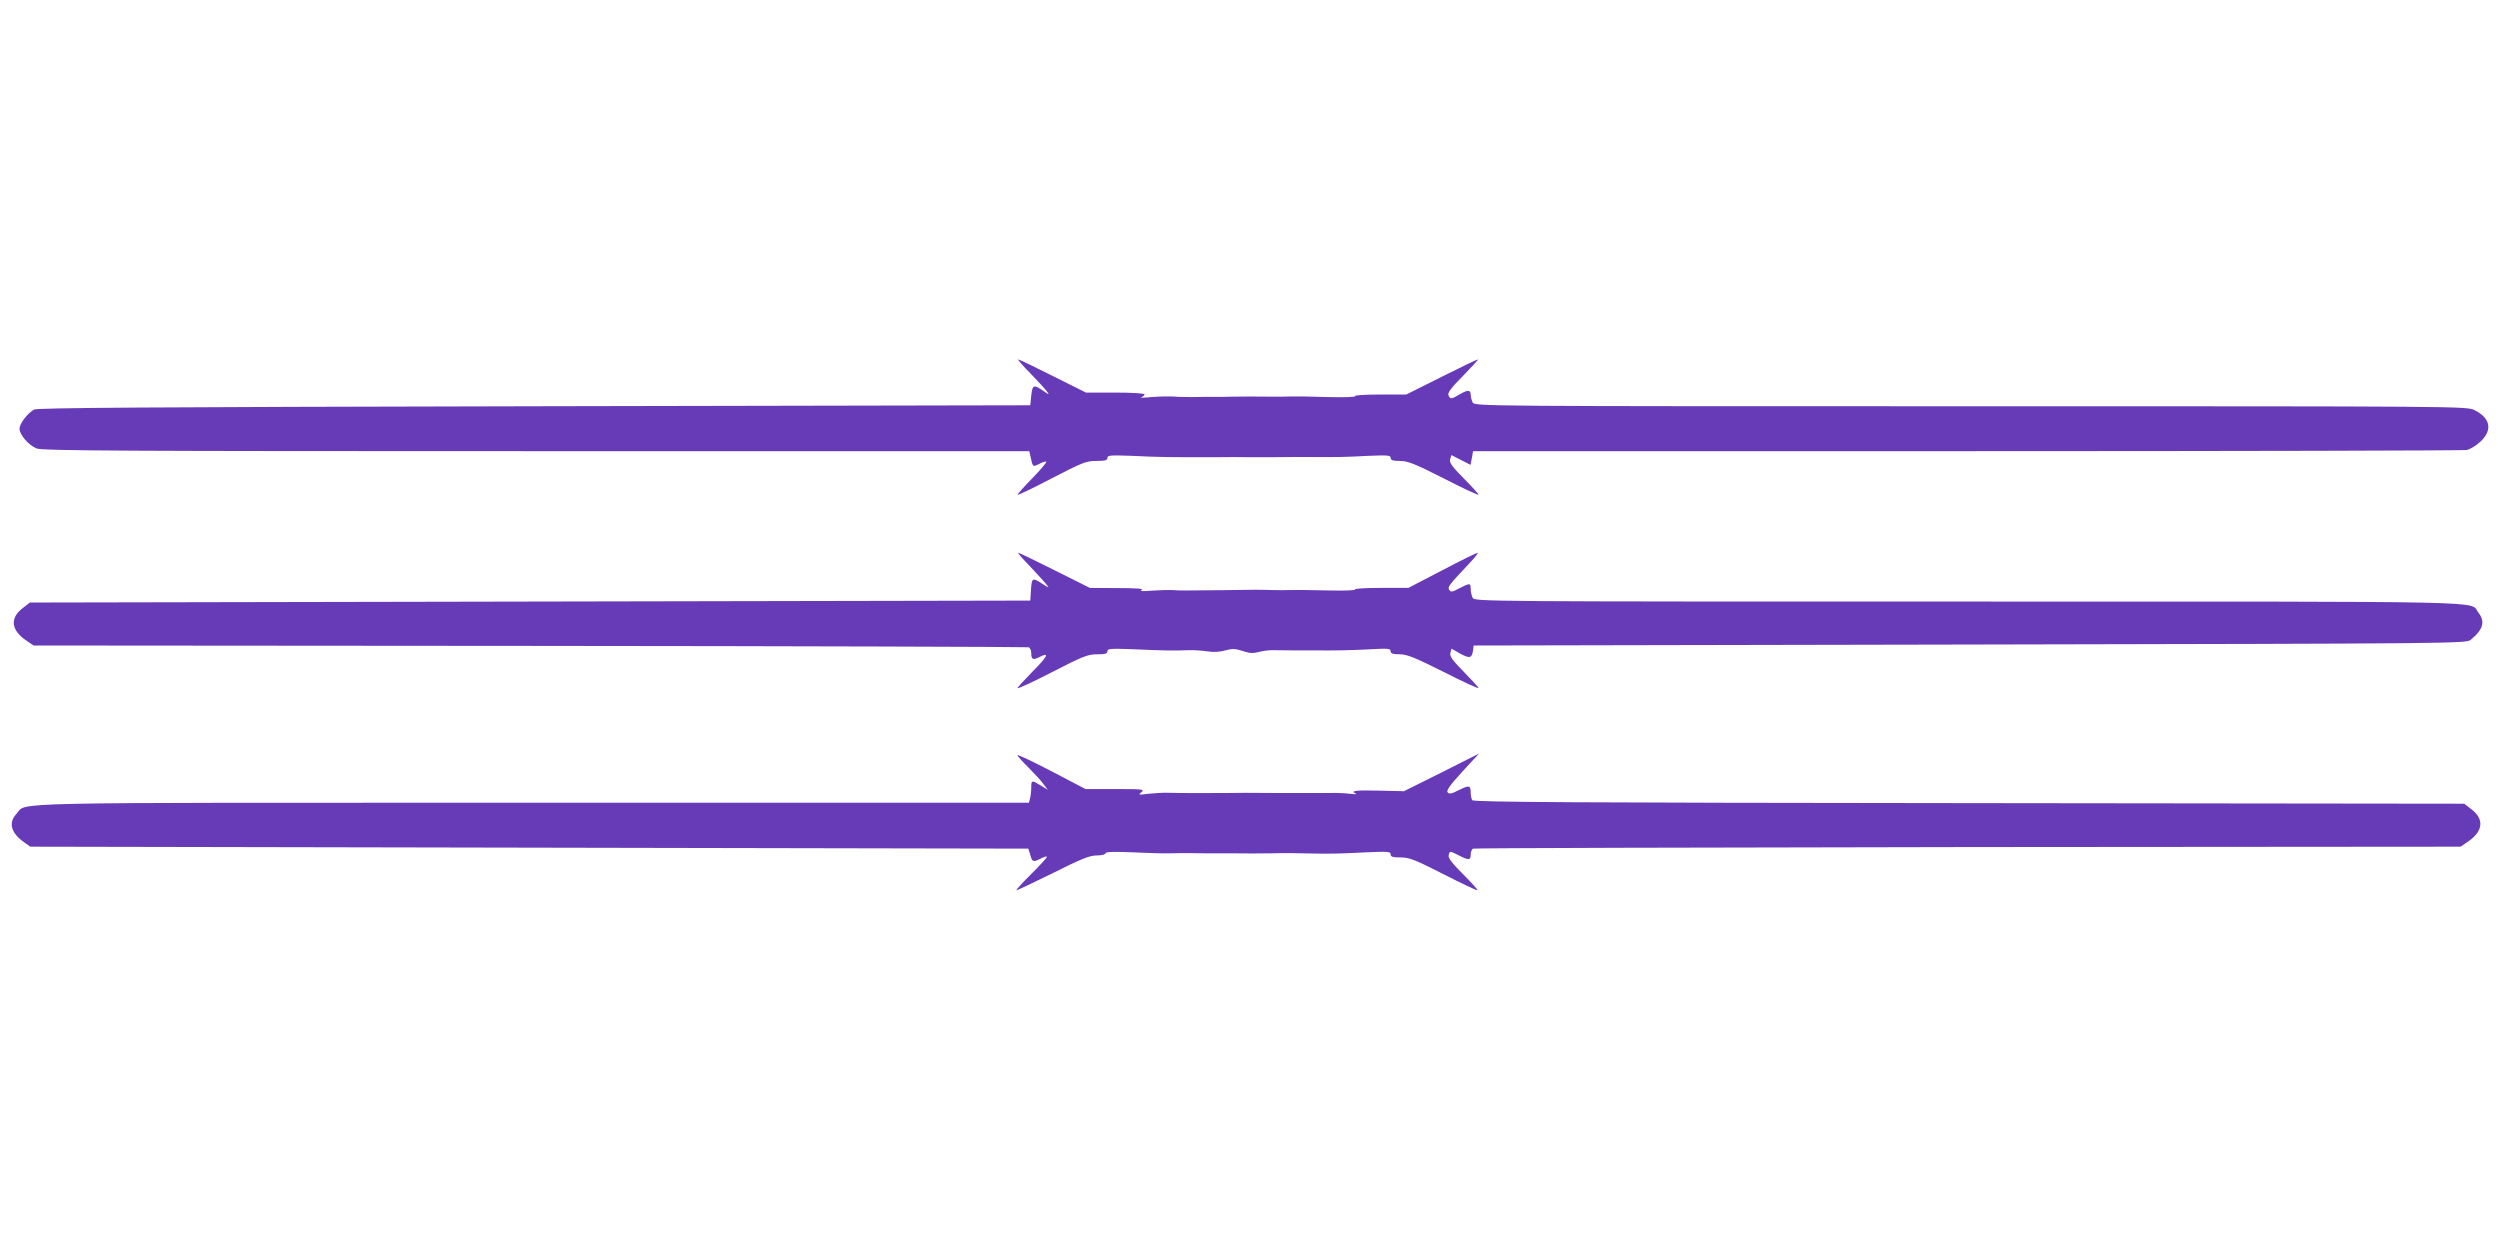
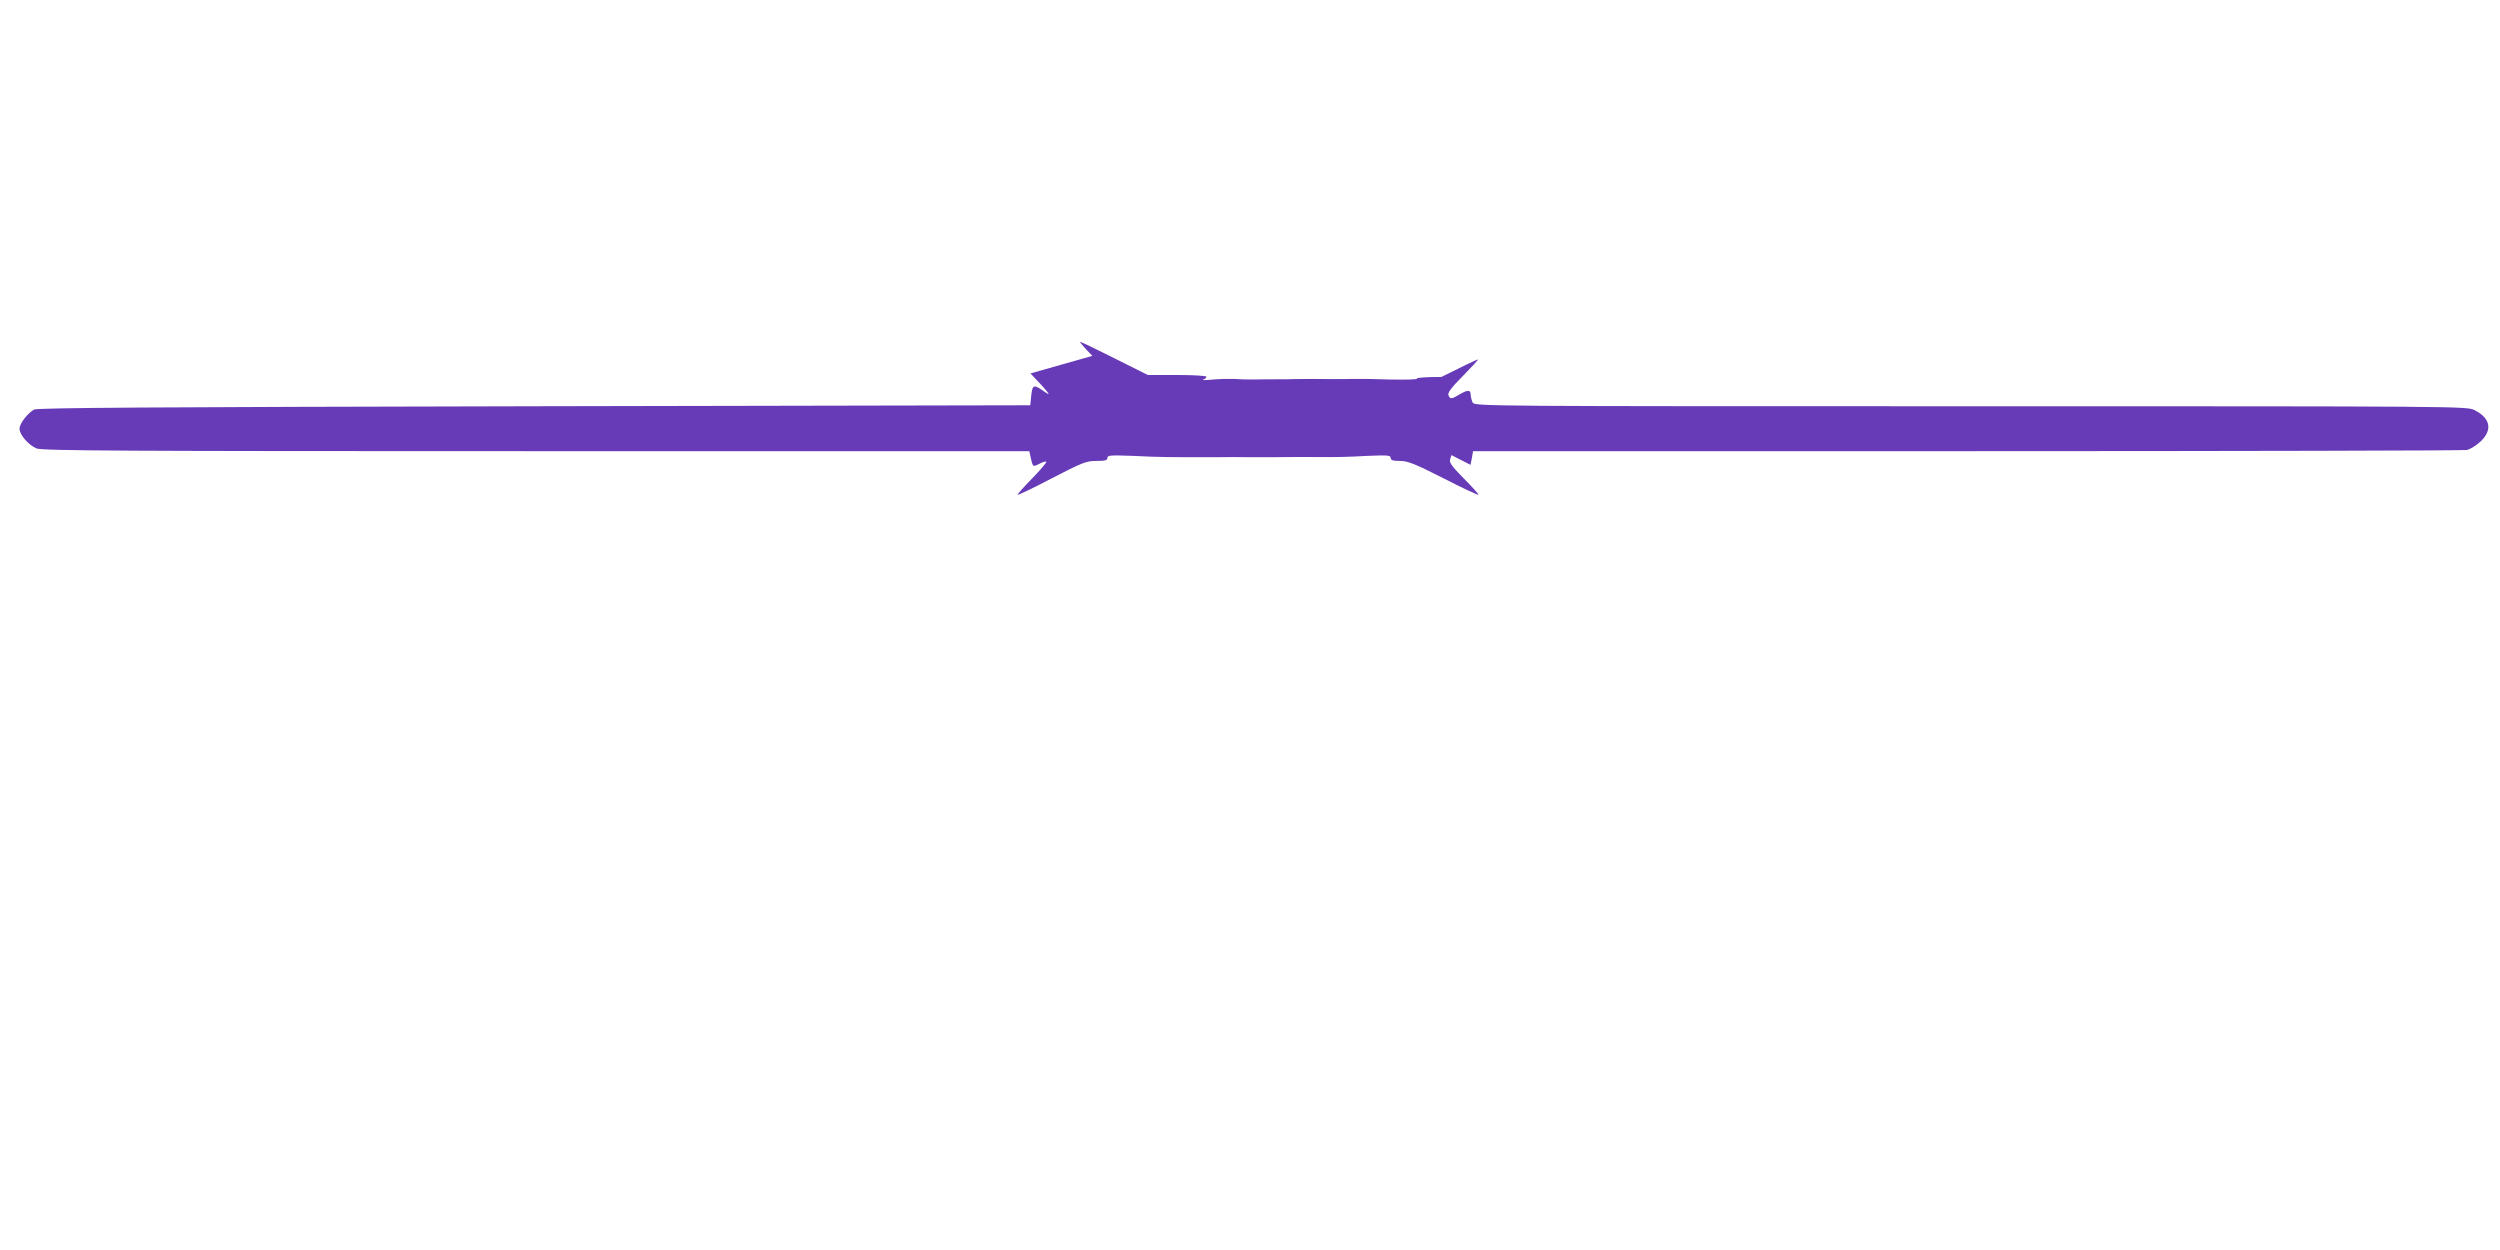
<svg xmlns="http://www.w3.org/2000/svg" version="1.0" width="1280pt" height="640pt" viewBox="0 0 1280 640" preserveAspectRatio="xMidYMid meet">
  <g transform="translate(0,640) scale(0.1,-0.1)" fill="#673ab7" stroke="none">
-     <path d="M5276 4488 c39 -40 77 -82 85 -93 13 -18 11 -17 -17 2 -51 36 -58 34 -64 -22 l-5 -50 -2540 -5 c-1981 -4 -2545 -8 -2561 -17 -34 -20 -74 -72 -74 -98 0 -31 46 -84 87 -101 27 -12 447 -14 2557 -14 l2526 0 6 -27 c12 -55 11 -55 45 -38 17 9 33 14 36 11 3 -3 -29 -41 -71 -84 -42 -43 -76 -81 -76 -85 0 -4 78 33 173 83 159 82 178 90 230 90 45 0 57 3 57 16 0 13 16 14 128 10 141 -7 187 -7 412 -7 83 1 130 1 200 0 68 0 137 0 210 1 28 0 70 0 95 0 129 -1 180 0 288 6 102 4 117 3 117 -10 0 -12 11 -16 48 -16 40 0 75 -14 225 -90 97 -50 177 -87 177 -83 0 4 -34 42 -76 84 -61 62 -75 81 -69 98 l6 21 49 -25 49 -25 7 35 6 35 2528 0 c1390 0 2542 3 2560 6 18 4 50 24 71 44 62 59 50 119 -31 160 -39 20 -65 20 -2579 20 -2501 0 -2540 0 -2551 19 -5 11 -10 29 -10 40 0 26 -16 26 -58 1 -40 -24 -48 -25 -56 -3 -5 12 16 40 76 100 45 46 79 83 75 83 -4 0 -88 -40 -187 -90 l-180 -90 -137 0 c-76 0 -132 -4 -125 -8 7 -5 -56 -7 -140 -5 -84 3 -171 4 -193 3 -22 -1 -61 -1 -87 -1 -76 1 -165 1 -210 0 -24 -1 -65 -1 -93 -1 -27 0 -79 0 -115 -1 -36 0 -81 1 -100 3 -19 1 -66 0 -105 -3 -38 -4 -62 -4 -52 -1 9 3 17 10 17 15 0 5 -65 9 -150 9 l-150 0 -170 85 c-93 47 -173 85 -177 85 -4 0 24 -33 63 -72z" />
-     <path d="M5271 3503 c35 -38 74 -79 84 -92 20 -24 19 -24 -23 3 -47 30 -50 28 -54 -44 l-3 -45 -2561 -5 -2561 -5 -36 -28 c-66 -50 -61 -110 11 -162 l44 -30 2541 -2 c1398 -1 2547 -5 2554 -7 7 -3 13 -16 13 -29 0 -34 9 -38 42 -21 54 28 43 4 -35 -74 -42 -43 -77 -81 -77 -85 0 -5 80 32 177 82 157 81 183 91 230 91 41 0 53 3 53 16 0 13 16 14 128 10 149 -7 218 -8 287 -5 28 1 71 -2 97 -6 31 -5 64 -3 92 5 36 10 51 9 88 -3 35 -12 53 -13 84 -5 21 6 56 10 77 9 20 0 64 -1 97 -1 33 0 78 0 100 0 120 -1 176 0 283 5 103 6 117 5 117 -9 0 -12 11 -16 46 -16 38 0 77 -16 225 -90 98 -50 179 -87 179 -83 0 4 -34 41 -75 83 -59 60 -73 79 -69 97 l6 22 45 -26 c48 -26 59 -23 65 17 l3 25 2541 5 c2516 5 2542 5 2565 25 64 53 74 93 38 139 -47 60 156 56 -2608 56 -2491 0 -2530 0 -2541 19 -5 11 -10 31 -10 45 0 32 -4 32 -58 4 -37 -20 -44 -21 -52 -8 -9 15 -6 20 110 143 24 26 40 47 36 47 -5 0 -87 -40 -182 -90 l-173 -90 -143 0 c-79 0 -137 -4 -130 -8 7 -5 -56 -7 -140 -5 -84 2 -171 3 -193 2 -22 -1 -65 -1 -95 0 -54 2 -98 2 -205 0 -30 -1 -73 -1 -95 -1 -22 0 -70 -1 -107 -1 -38 -1 -81 0 -98 2 -16 1 -64 0 -105 -3 -50 -4 -68 -3 -55 3 14 7 -25 10 -123 10 l-142 1 -180 90 c-99 50 -183 90 -187 90 -4 0 22 -30 58 -67z" />
-     <path d="M5210 2533 c0 -5 25 -33 56 -63 30 -30 65 -68 77 -85 l22 -29 -36 22 c-47 29 -49 28 -49 -10 0 -18 -3 -43 -6 -55 l-6 -23 -2544 0 c-2776 0 -2583 4 -2639 -56 -43 -46 -30 -98 38 -146 l32 -23 2555 -5 2555 -5 10 -32 c10 -37 15 -39 55 -18 17 9 30 12 30 8 0 -5 -36 -44 -80 -88 -44 -43 -78 -81 -76 -83 2 -2 85 38 185 87 148 74 189 91 226 91 26 0 45 5 45 11 0 8 42 9 143 5 78 -4 162 -6 187 -5 25 1 72 1 105 1 33 -1 85 -1 115 -1 30 0 74 0 98 0 62 -1 145 -1 200 0 60 2 142 1 212 -1 87 -2 136 -1 273 6 112 5 127 4 127 -10 0 -13 11 -16 51 -16 44 0 73 -11 220 -86 94 -48 172 -85 174 -82 2 2 -31 39 -74 82 -57 57 -77 83 -74 97 6 23 5 23 53 -1 51 -26 60 -25 60 5 0 14 6 28 13 30 6 3 1147 6 2534 8 l2521 2 44 30 c72 52 77 112 11 162 l-36 28 -2536 3 c-2008 2 -2537 5 -2543 15 -4 6 -8 24 -8 38 0 39 -8 40 -60 14 -37 -19 -50 -22 -58 -12 -8 9 12 37 75 106 l86 93 -192 -97 -193 -96 -129 3 c-119 3 -149 -1 -116 -16 6 -3 -8 -3 -33 0 -25 3 -67 5 -95 4 -27 0 -71 -1 -97 0 -27 0 -73 0 -103 0 -30 0 -75 0 -100 0 -126 1 -179 1 -215 0 -118 -1 -246 -1 -317 1 -27 1 -73 -2 -103 -5 -51 -7 -54 -6 -36 8 18 15 7 16 -133 16 l-153 0 -174 91 c-96 50 -174 87 -174 82z" />
+     <path d="M5276 4488 c39 -40 77 -82 85 -93 13 -18 11 -17 -17 2 -51 36 -58 34 -64 -22 l-5 -50 -2540 -5 c-1981 -4 -2545 -8 -2561 -17 -34 -20 -74 -72 -74 -98 0 -31 46 -84 87 -101 27 -12 447 -14 2557 -14 l2526 0 6 -27 c12 -55 11 -55 45 -38 17 9 33 14 36 11 3 -3 -29 -41 -71 -84 -42 -43 -76 -81 -76 -85 0 -4 78 33 173 83 159 82 178 90 230 90 45 0 57 3 57 16 0 13 16 14 128 10 141 -7 187 -7 412 -7 83 1 130 1 200 0 68 0 137 0 210 1 28 0 70 0 95 0 129 -1 180 0 288 6 102 4 117 3 117 -10 0 -12 11 -16 48 -16 40 0 75 -14 225 -90 97 -50 177 -87 177 -83 0 4 -34 42 -76 84 -61 62 -75 81 -69 98 l6 21 49 -25 49 -25 7 35 6 35 2528 0 c1390 0 2542 3 2560 6 18 4 50 24 71 44 62 59 50 119 -31 160 -39 20 -65 20 -2579 20 -2501 0 -2540 0 -2551 19 -5 11 -10 29 -10 40 0 26 -16 26 -58 1 -40 -24 -48 -25 -56 -3 -5 12 16 40 76 100 45 46 79 83 75 83 -4 0 -88 -40 -187 -90 c-76 0 -132 -4 -125 -8 7 -5 -56 -7 -140 -5 -84 3 -171 4 -193 3 -22 -1 -61 -1 -87 -1 -76 1 -165 1 -210 0 -24 -1 -65 -1 -93 -1 -27 0 -79 0 -115 -1 -36 0 -81 1 -100 3 -19 1 -66 0 -105 -3 -38 -4 -62 -4 -52 -1 9 3 17 10 17 15 0 5 -65 9 -150 9 l-150 0 -170 85 c-93 47 -173 85 -177 85 -4 0 24 -33 63 -72z" />
  </g>
</svg>